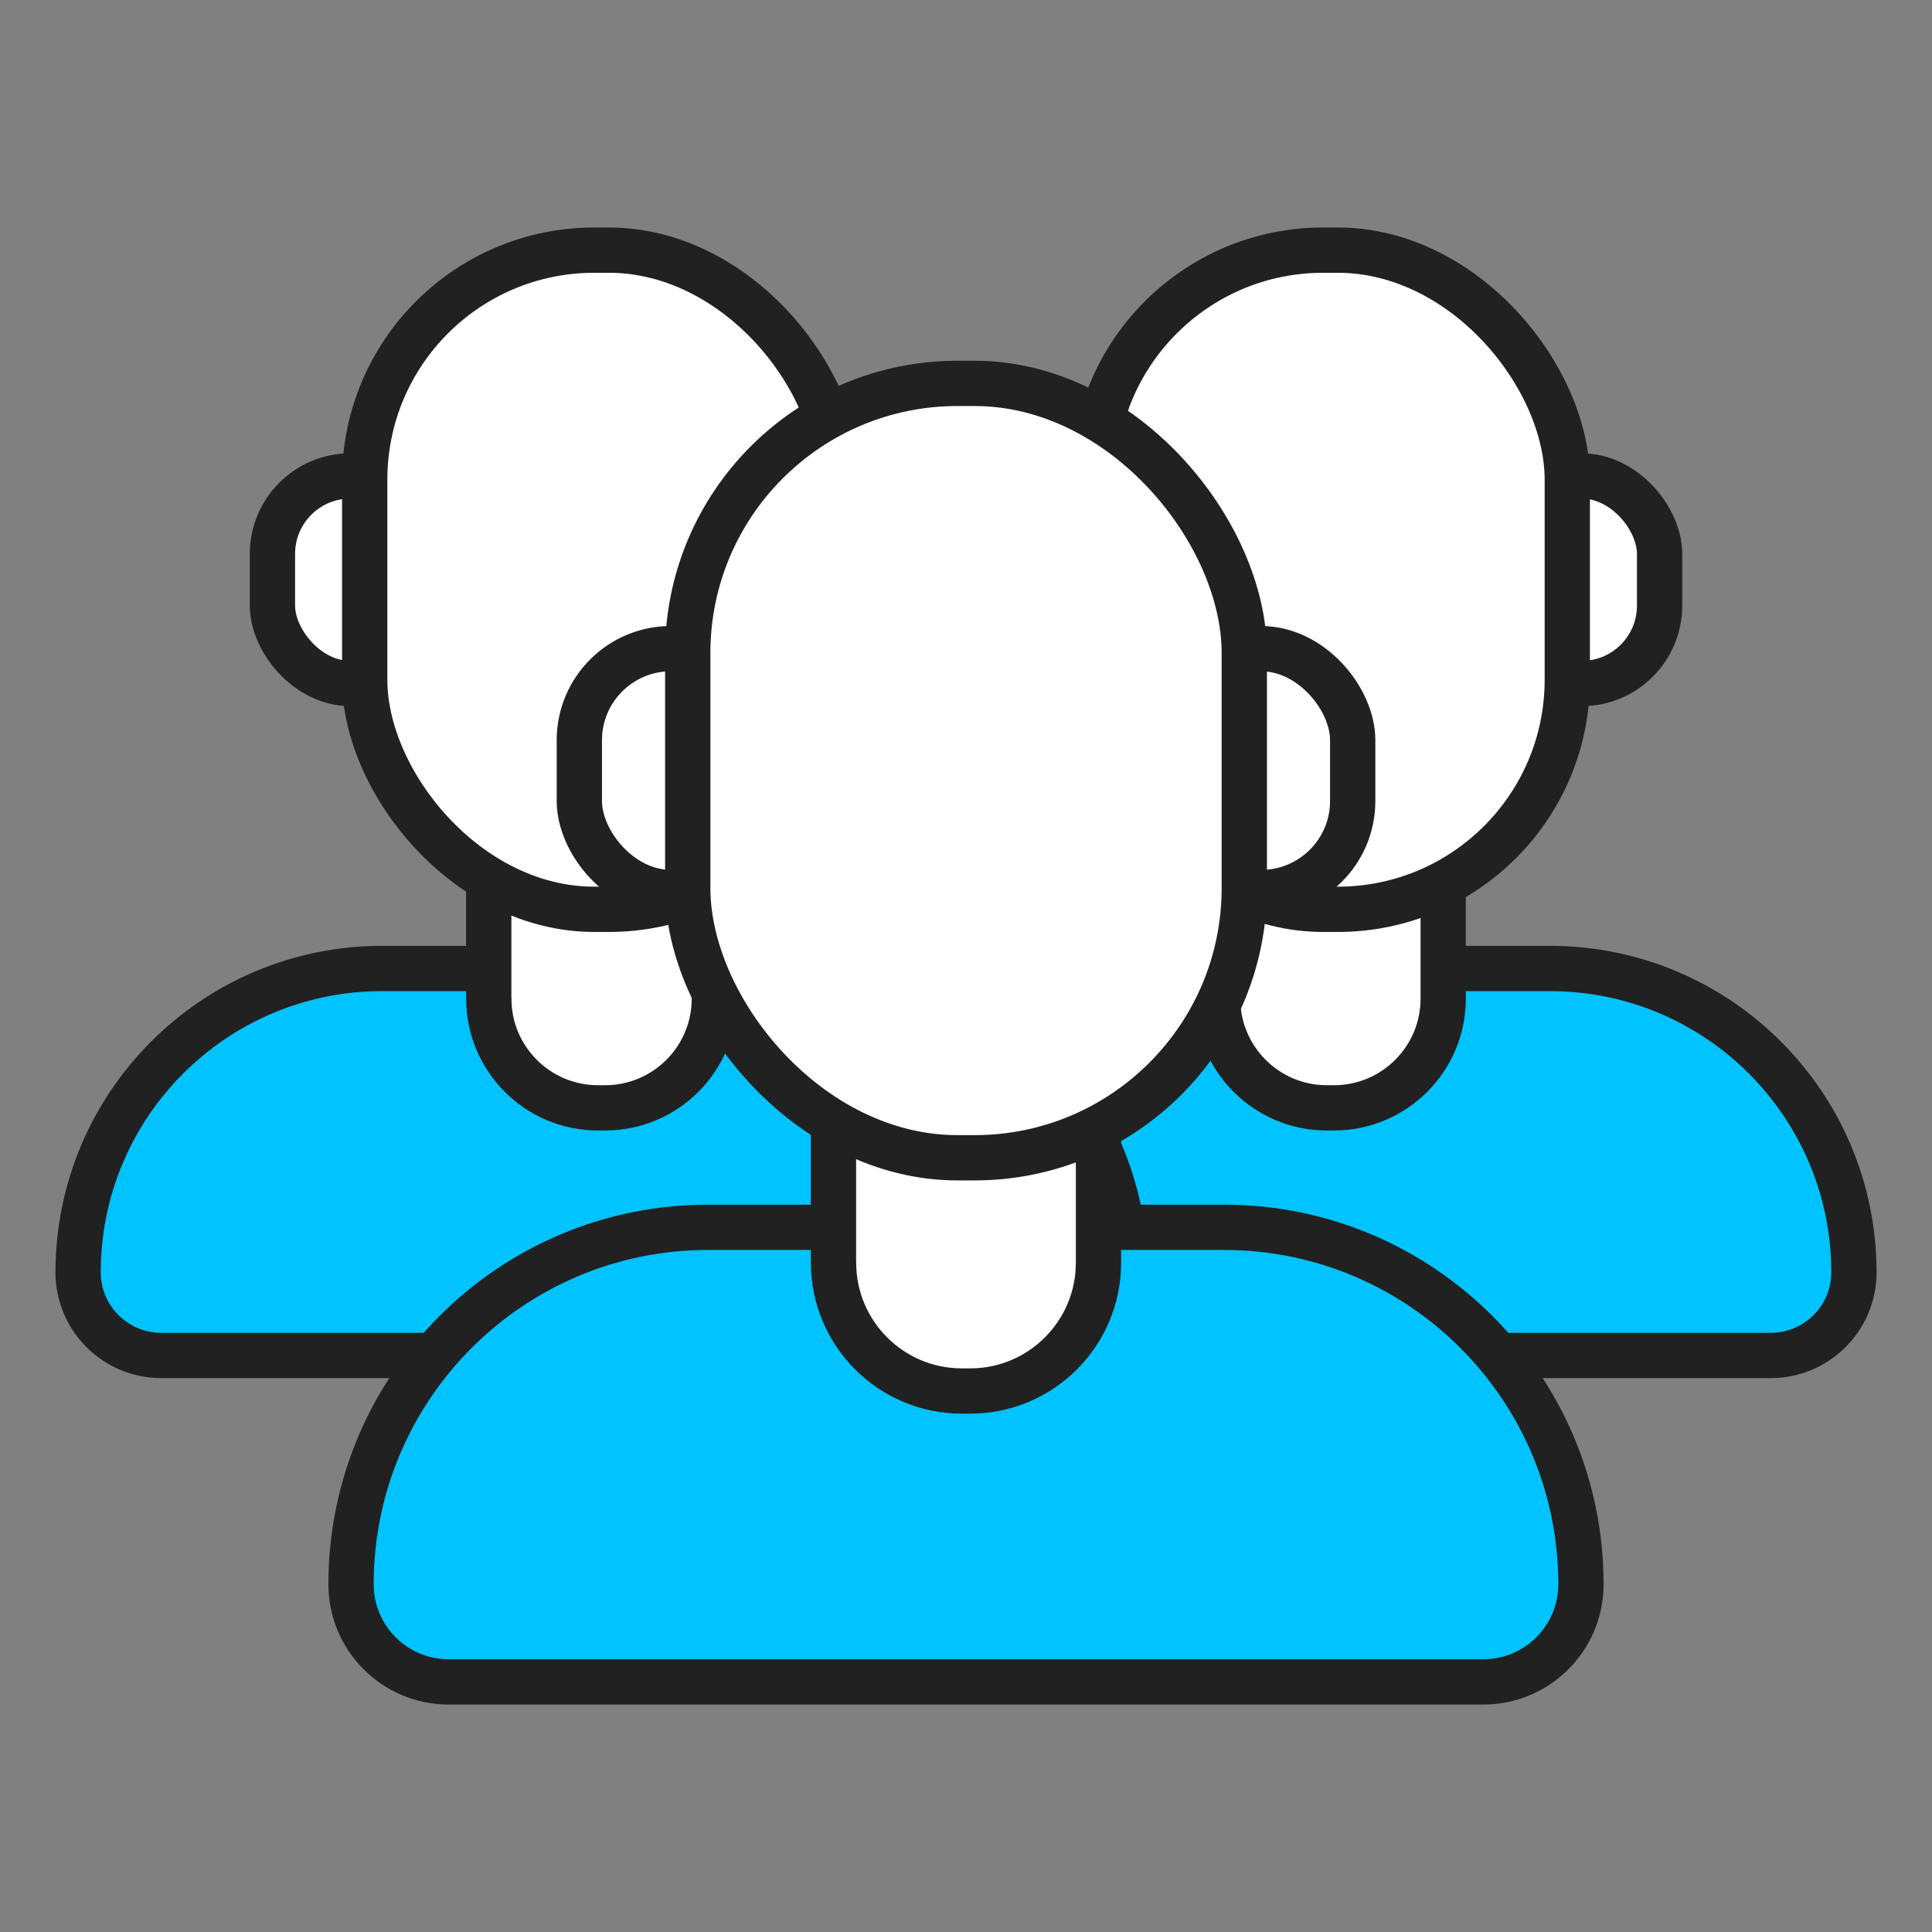
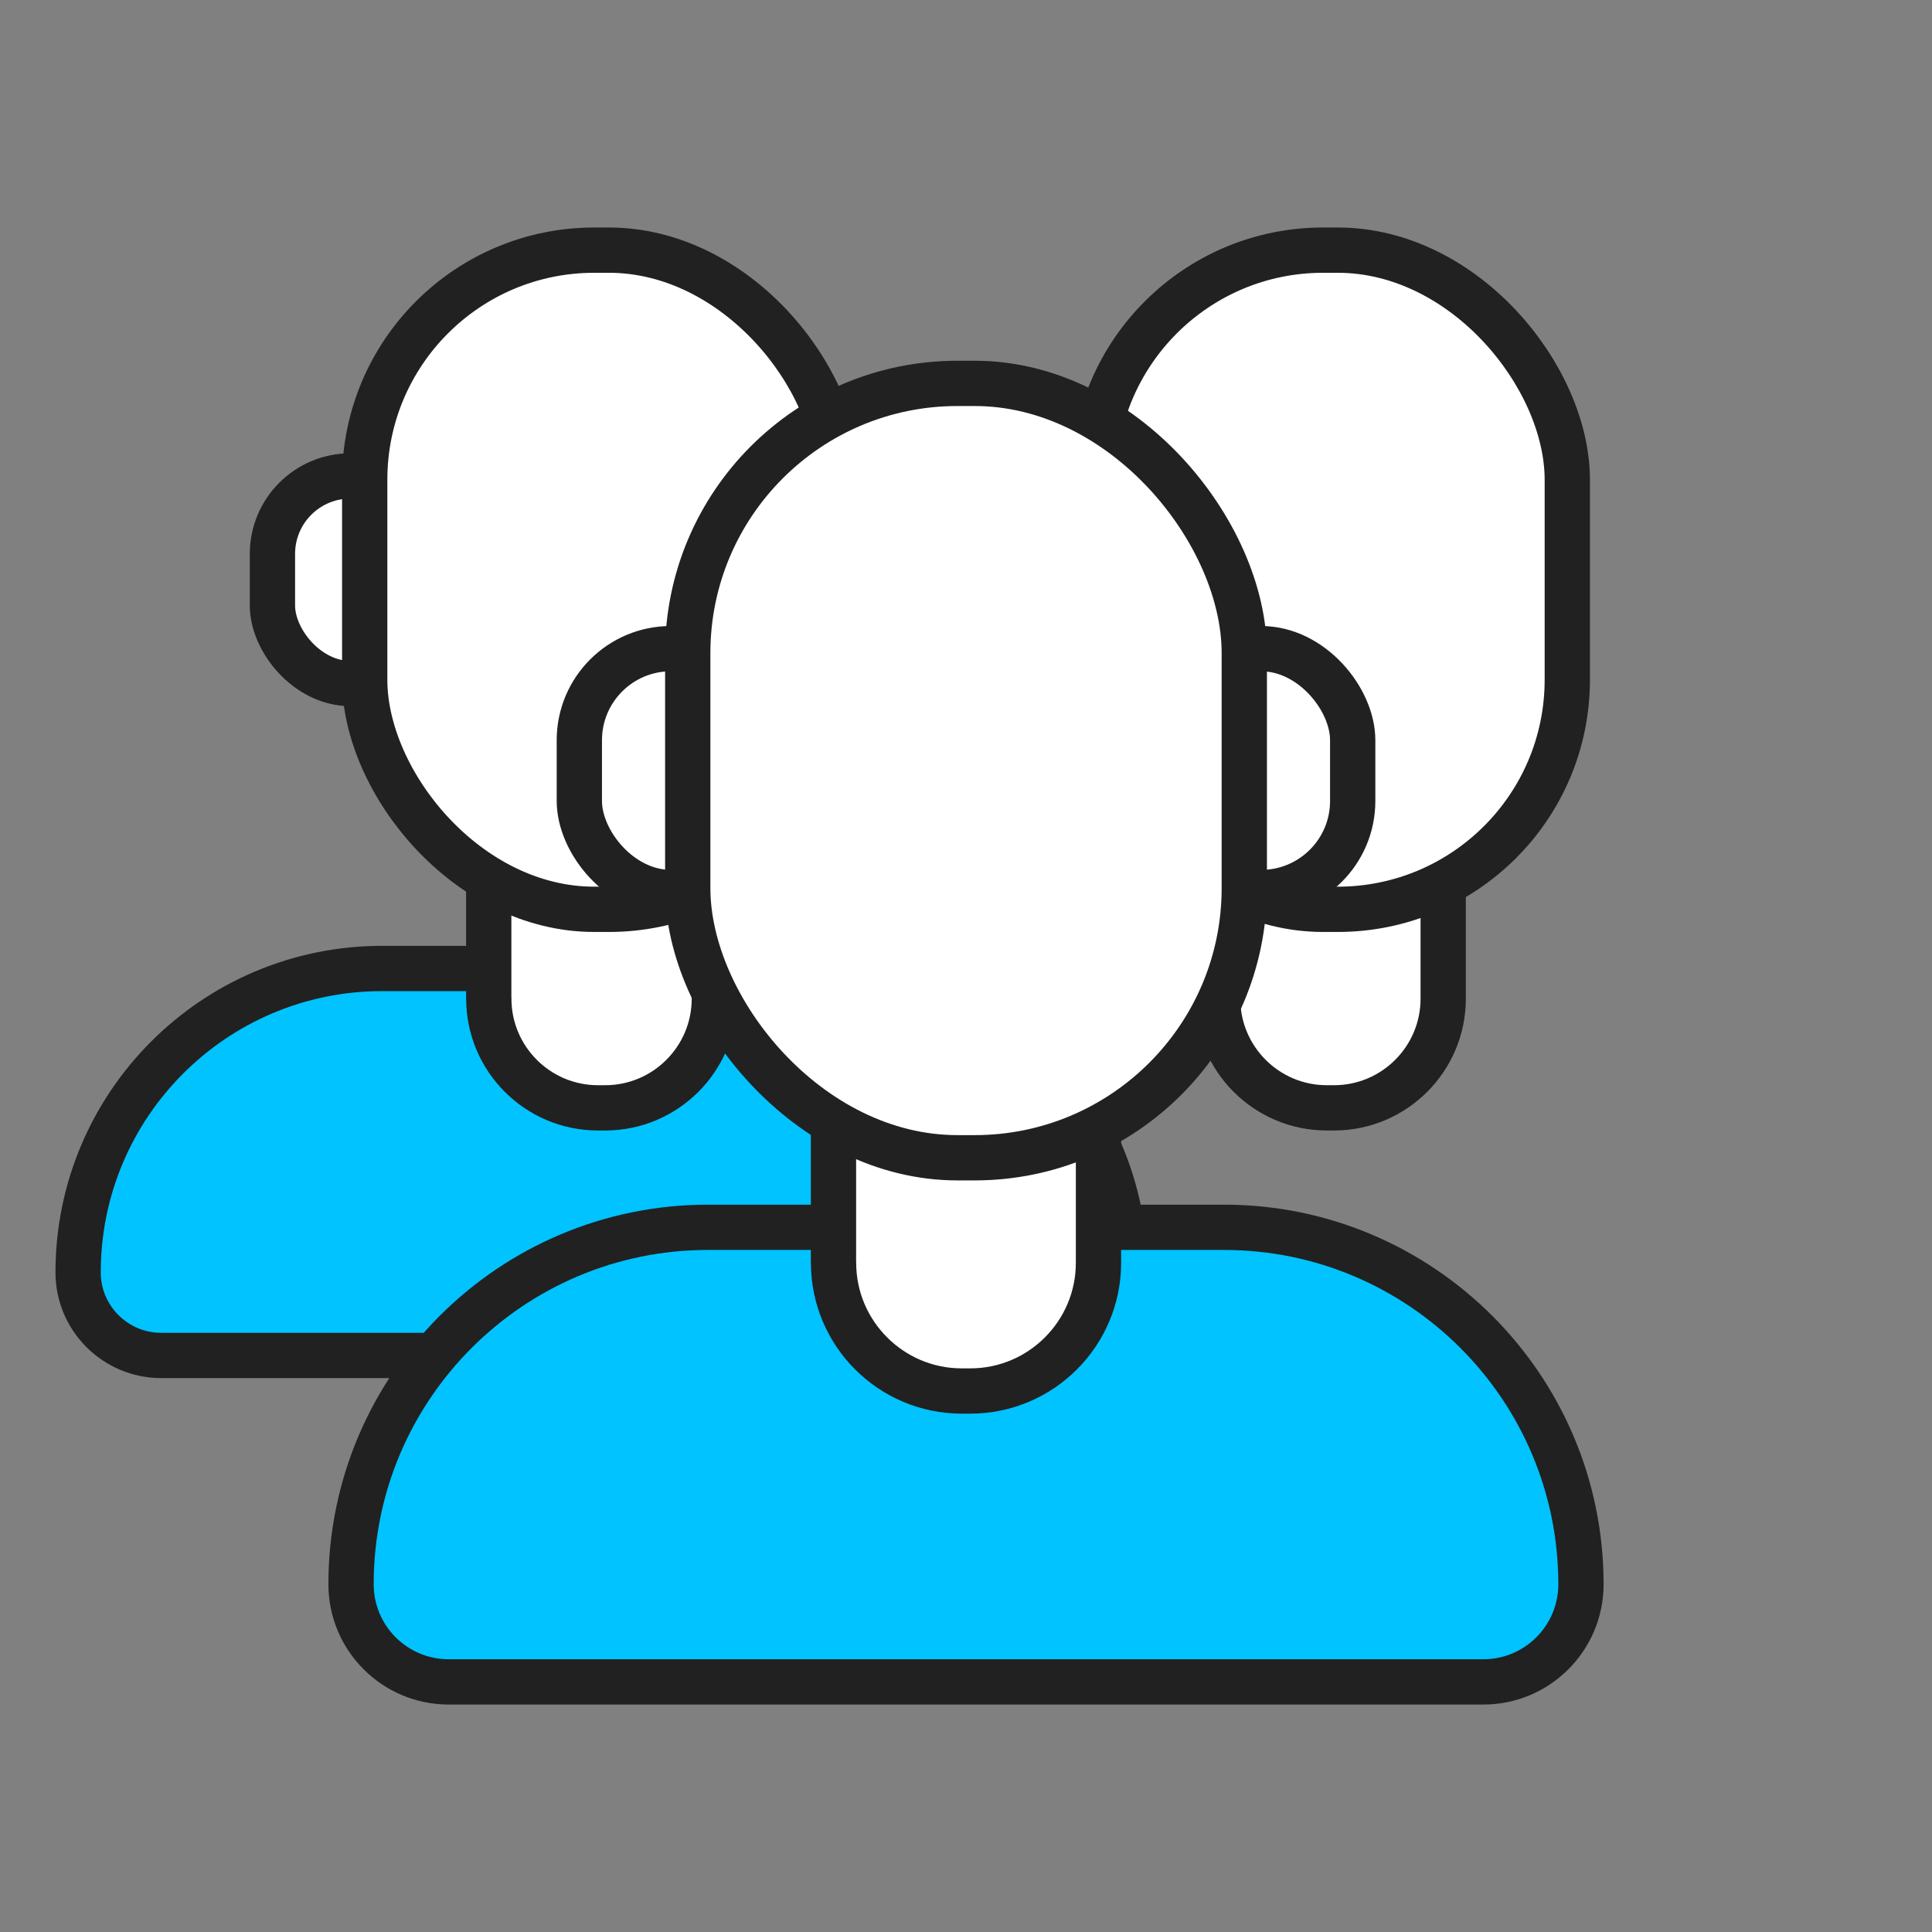
<svg xmlns="http://www.w3.org/2000/svg" id="Layer_1" data-name="Layer 1" viewBox="0 0 512 512">
  <rect x="0" y="0" width="512" height="512" fill="#808080" stroke="none" />
  <defs>
    <style>
      .cls-1 {
        fill: #00c3ff;
      }

      .cls-1, .cls-2 {
        stroke: #212121;
        stroke-linecap: round;
        stroke-linejoin: round;
        stroke-width: 12px;
      }

      .cls-2 {
        fill: #fff;
      }
    </style>
  </defs>
  <g>
    <g>
-       <path class="cls-1" d="m294.38,256.66h116.4c44.44,0,80.53,36.08,80.53,80.53h0c0,12.15-9.87,22.02-22.02,22.02h-233.41c-12.15,0-22.02-9.87-22.02-22.02h0c0-44.44,36.08-80.53,80.53-80.53Z" />
      <path class="cls-2" d="m322.69,264.68c0,15.93,12.97,28.91,28.91,28.91h1.95c15.93,0,28.91-12.97,28.91-28.91v-37.38c-8.52,3.89-17.98,6.08-27.95,6.08h-3.89c-9.97,0-19.43-2.18-27.95-6.08v37.38h.02Z" />
-       <rect class="cls-2" x="265.35" y="126.13" width="174.46" height="55.01" rx="20.65" ry="20.65" />
      <rect class="cls-2" x="289.8" y="66.29" width="125.55" height="174.69" rx="60.84" ry="60.84" />
    </g>
    <g>
      <path class="cls-1" d="m101.23,256.66h116.4c44.44,0,80.53,36.08,80.53,80.53h0c0,12.15-9.87,22.02-22.02,22.02H42.72c-12.15,0-22.02-9.87-22.02-22.02h0c0-44.44,36.08-80.53,80.53-80.53Z" />
      <path class="cls-2" d="m129.54,264.68c0,15.93,12.97,28.91,28.91,28.91h1.95c15.93,0,28.91-12.97,28.91-28.91v-37.38c-8.52,3.89-17.98,6.08-27.95,6.08h-3.89c-9.97,0-19.43-2.18-27.95-6.08v37.38h.02Z" />
      <rect class="cls-2" x="72.2" y="126.13" width="174.46" height="55.01" rx="20.65" ry="20.65" />
      <rect class="cls-2" x="96.65" y="66.29" width="125.55" height="174.69" rx="60.84" ry="60.84" />
    </g>
  </g>
  <g>
    <path class="cls-1" d="m187.63,325.25h136.74c52.21,0,94.6,42.39,94.6,94.6h0c0,14.28-11.59,25.87-25.87,25.87H118.9c-14.28,0-25.87-11.59-25.87-25.87h0c0-52.21,42.39-94.6,94.6-94.6Z" />
    <path class="cls-2" d="m220.9,334.67c0,18.72,15.24,33.96,33.96,33.96h2.29c18.72,0,33.96-15.24,33.96-33.96v-43.92c-10.01,4.57-21.13,7.14-32.83,7.14h-4.57c-11.72,0-22.82-2.56-32.83-7.14v43.92h.02Z" />
    <rect class="cls-2" x="153.53" y="171.9" width="204.95" height="64.63" rx="24.26" ry="24.26" />
    <rect class="cls-2" x="182.26" y="101.6" width="147.49" height="205.22" rx="71.47" ry="71.47" />
  </g>
</svg>